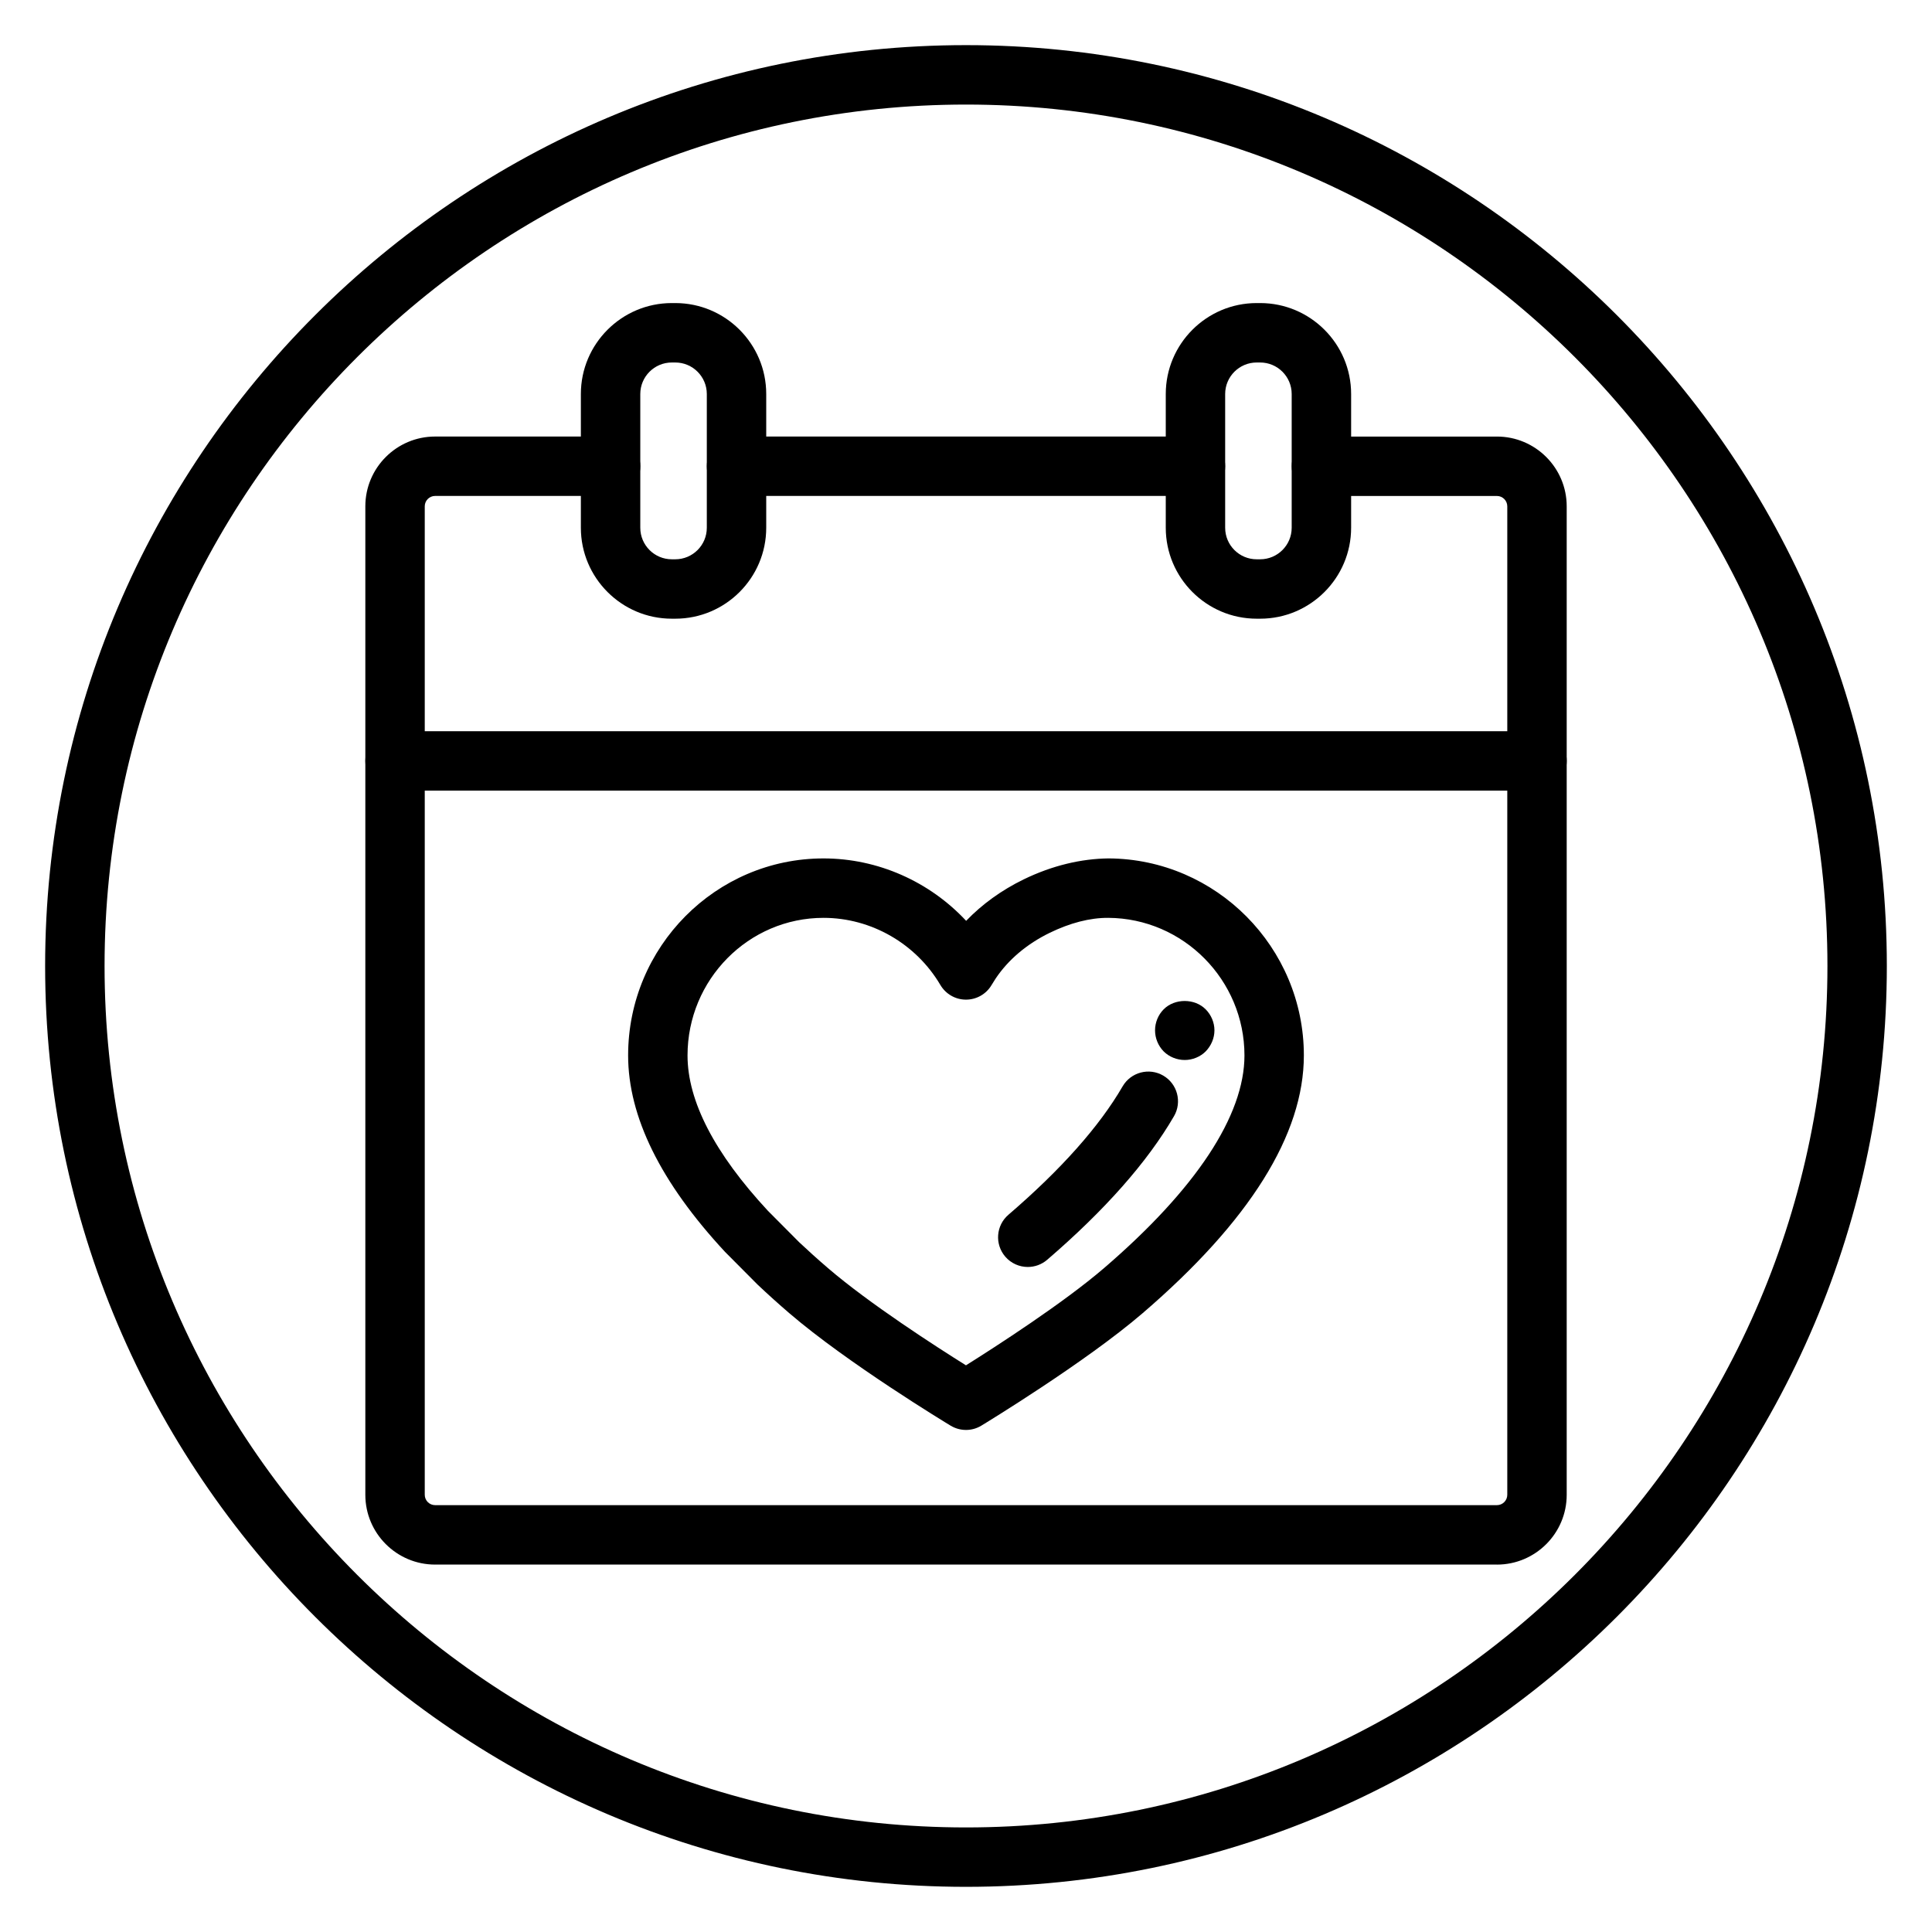
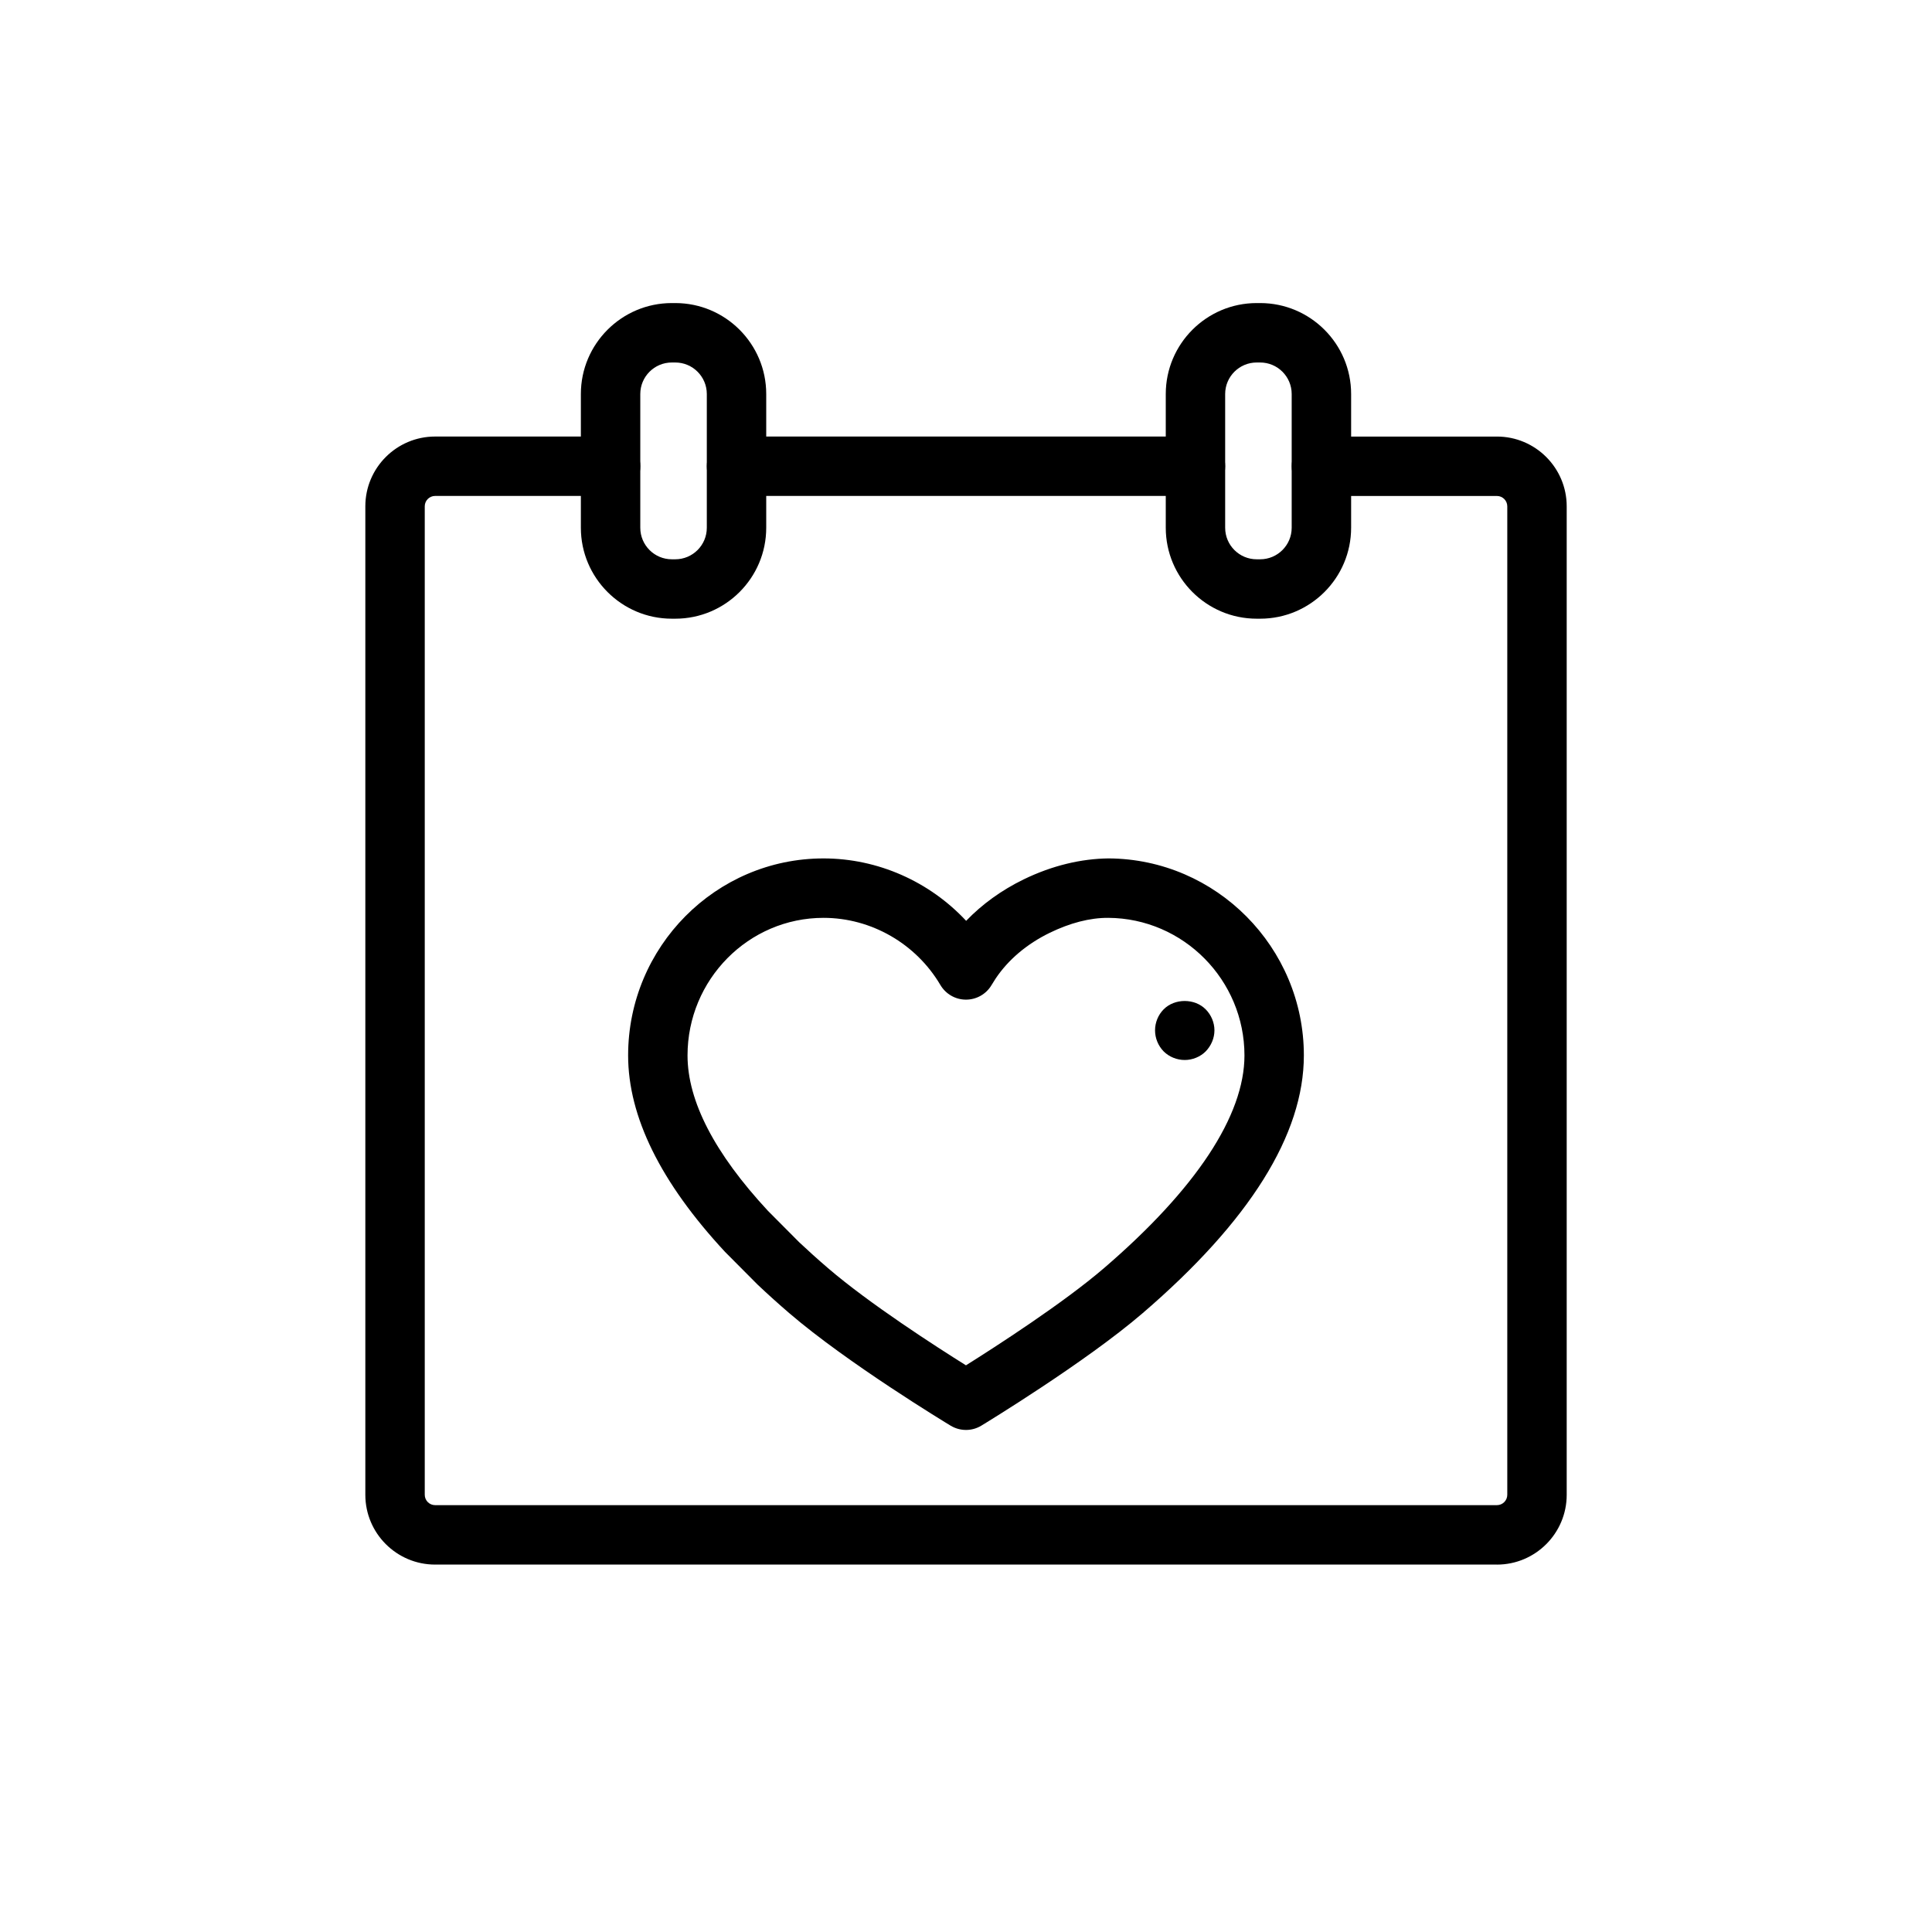
<svg xmlns="http://www.w3.org/2000/svg" fill="#000000" width="800px" height="800px" version="1.1" viewBox="144 144 512 512">
  <g>
-     <path d="m400 644.03c-134.56 0-244.04-109.47-244.04-244.03 0-134.56 109.47-244.04 244.04-244.04 134.56 0 244.03 109.47 244.03 244.03 0 134.56-109.47 244.04-244.03 244.04zm0-472.32c-125.88 0-228.29 102.41-228.29 228.29s102.41 228.29 228.29 228.29 228.29-102.41 228.29-228.29-102.41-228.29-228.29-228.29z" />
-     <path d="m551.32 353.52h-302.63c-4.344 0-7.871-3.527-7.871-7.871s3.527-7.871 7.871-7.871h302.64c4.344 0 7.871 3.527 7.871 7.871s-3.527 7.871-7.875 7.871z" />
    <path d="m477.96 307.96h-0.922c-13.289 0-24.098-10.812-24.098-24.098v-35.449c0-13.285 10.809-24.098 24.098-24.098h0.922c13.289 0 24.102 10.812 24.102 24.098v35.449c-0.004 13.293-10.816 24.098-24.102 24.098zm-0.926-67.895c-4.606 0-8.352 3.746-8.352 8.352v35.449c0 4.606 3.746 8.352 8.352 8.352h0.922c4.609 0 8.355-3.746 8.355-8.352v-35.449c0-4.606-3.746-8.352-8.355-8.352z" />
    <path d="m322.96 307.96h-0.922c-13.289 0-24.102-10.812-24.102-24.098v-35.449c0-13.285 10.812-24.098 24.102-24.098h0.922c13.289 0 24.098 10.812 24.098 24.098v35.449c0 13.293-10.809 24.098-24.098 24.098zm-0.922-67.895c-4.609 0-8.355 3.746-8.355 8.352v35.449c0 4.606 3.746 8.352 8.355 8.352h0.922c4.606 0 8.352-3.746 8.352-8.352v-35.449c0-4.606-3.746-8.352-8.352-8.352z" />
    <path d="m540.7 558.63h-281.39c-10.199 0-18.492-8.293-18.492-18.492v-261.96c0-10.199 8.293-18.492 18.492-18.492h46.508c4.344 0 7.871 3.527 7.871 7.871s-3.527 7.871-7.871 7.871h-46.508c-1.516 0-2.746 1.23-2.746 2.746v261.96c0 1.516 1.23 2.746 2.746 2.746h281.39c1.516 0 2.746-1.23 2.746-2.746v-261.95c0-1.516-1.23-2.746-2.746-2.746l-46.508-0.004c-4.344 0-7.871-3.527-7.871-7.871s3.527-7.871 7.871-7.871h46.508c10.199 0 18.492 8.293 18.492 18.492v261.96c0 10.199-8.293 18.492-18.492 18.492z" />
    <path d="m460.81 275.43h-121.62c-4.344 0-7.871-3.527-7.871-7.871s3.527-7.871 7.871-7.871h121.62c4.344 0 7.871 3.527 7.871 7.871 0.004 4.348-3.519 7.871-7.871 7.871z" />
    <path d="m400 522.95c-1.41 0-2.816-0.379-4.07-1.133-1.105-0.668-27.328-16.551-42.77-29.824-2.852-2.445-5.664-4.984-8.375-7.543l-8.645-8.691c-17.102-18.422-25.68-35.867-25.68-52.066 0-28.785 23.23-52.203 51.781-52.203 14.41 0 28.113 6.148 37.801 16.539 4.234-4.406 9.387-8.125 15.207-10.965 7.672-3.738 15.367-5.5 22.551-5.578 28.527 0.164 51.738 23.582 51.738 52.203 0 20.969-14.367 43.949-42.703 68.297-15.129 13.004-41.637 29.133-42.754 29.816-1.254 0.766-2.672 1.148-4.082 1.148zm-37.758-135.71c-19.871 0-36.039 16.355-36.039 36.461 0 12.09 7.164 25.938 21.289 41.16l8.281 8.324c2.281 2.152 4.887 4.504 7.644 6.871 11 9.453 28.648 20.812 36.574 25.77 7.973-5.008 25.805-16.5 36.586-25.766 24.352-20.93 37.219-40.414 37.219-56.359 0-19.992-16.184-36.344-36.086-36.461-4.875-0.031-10.156 1.352-15.559 3.984-6.023 2.938-10.965 7.125-14.297 12.105-0.367 0.551-0.73 1.133-1.078 1.719-1.414 2.398-3.996 3.867-6.777 3.867h-0.004c-2.785 0-5.363-1.477-6.781-3.879-6.469-10.973-18.34-17.797-30.973-17.797z" />
    <path d="m457.97 424.91c-2.082 0-4.133-0.828-5.59-2.281-1.457-1.496-2.281-3.504-2.281-5.59 0-2.047 0.828-4.094 2.281-5.551 2.914-2.953 8.227-2.953 11.141 0 1.457 1.457 2.32 3.504 2.32 5.551 0 2.086-0.867 4.094-2.32 5.59-1.453 1.453-3.5 2.281-5.551 2.281z" />
-     <path d="m416.38 479.76c-2.215 0-4.418-0.93-5.977-2.738-2.832-3.297-2.461-8.27 0.84-11.098 13.93-11.973 24.109-23.414 30.258-34.02 2.184-3.762 7.008-5.043 10.758-2.867 3.762 2.18 5.043 7 2.867 10.758-7.035 12.133-18.344 24.938-33.613 38.062-1.492 1.277-3.316 1.902-5.133 1.902z" />
+     <path d="m416.38 479.76z" />
  </g>
</svg>